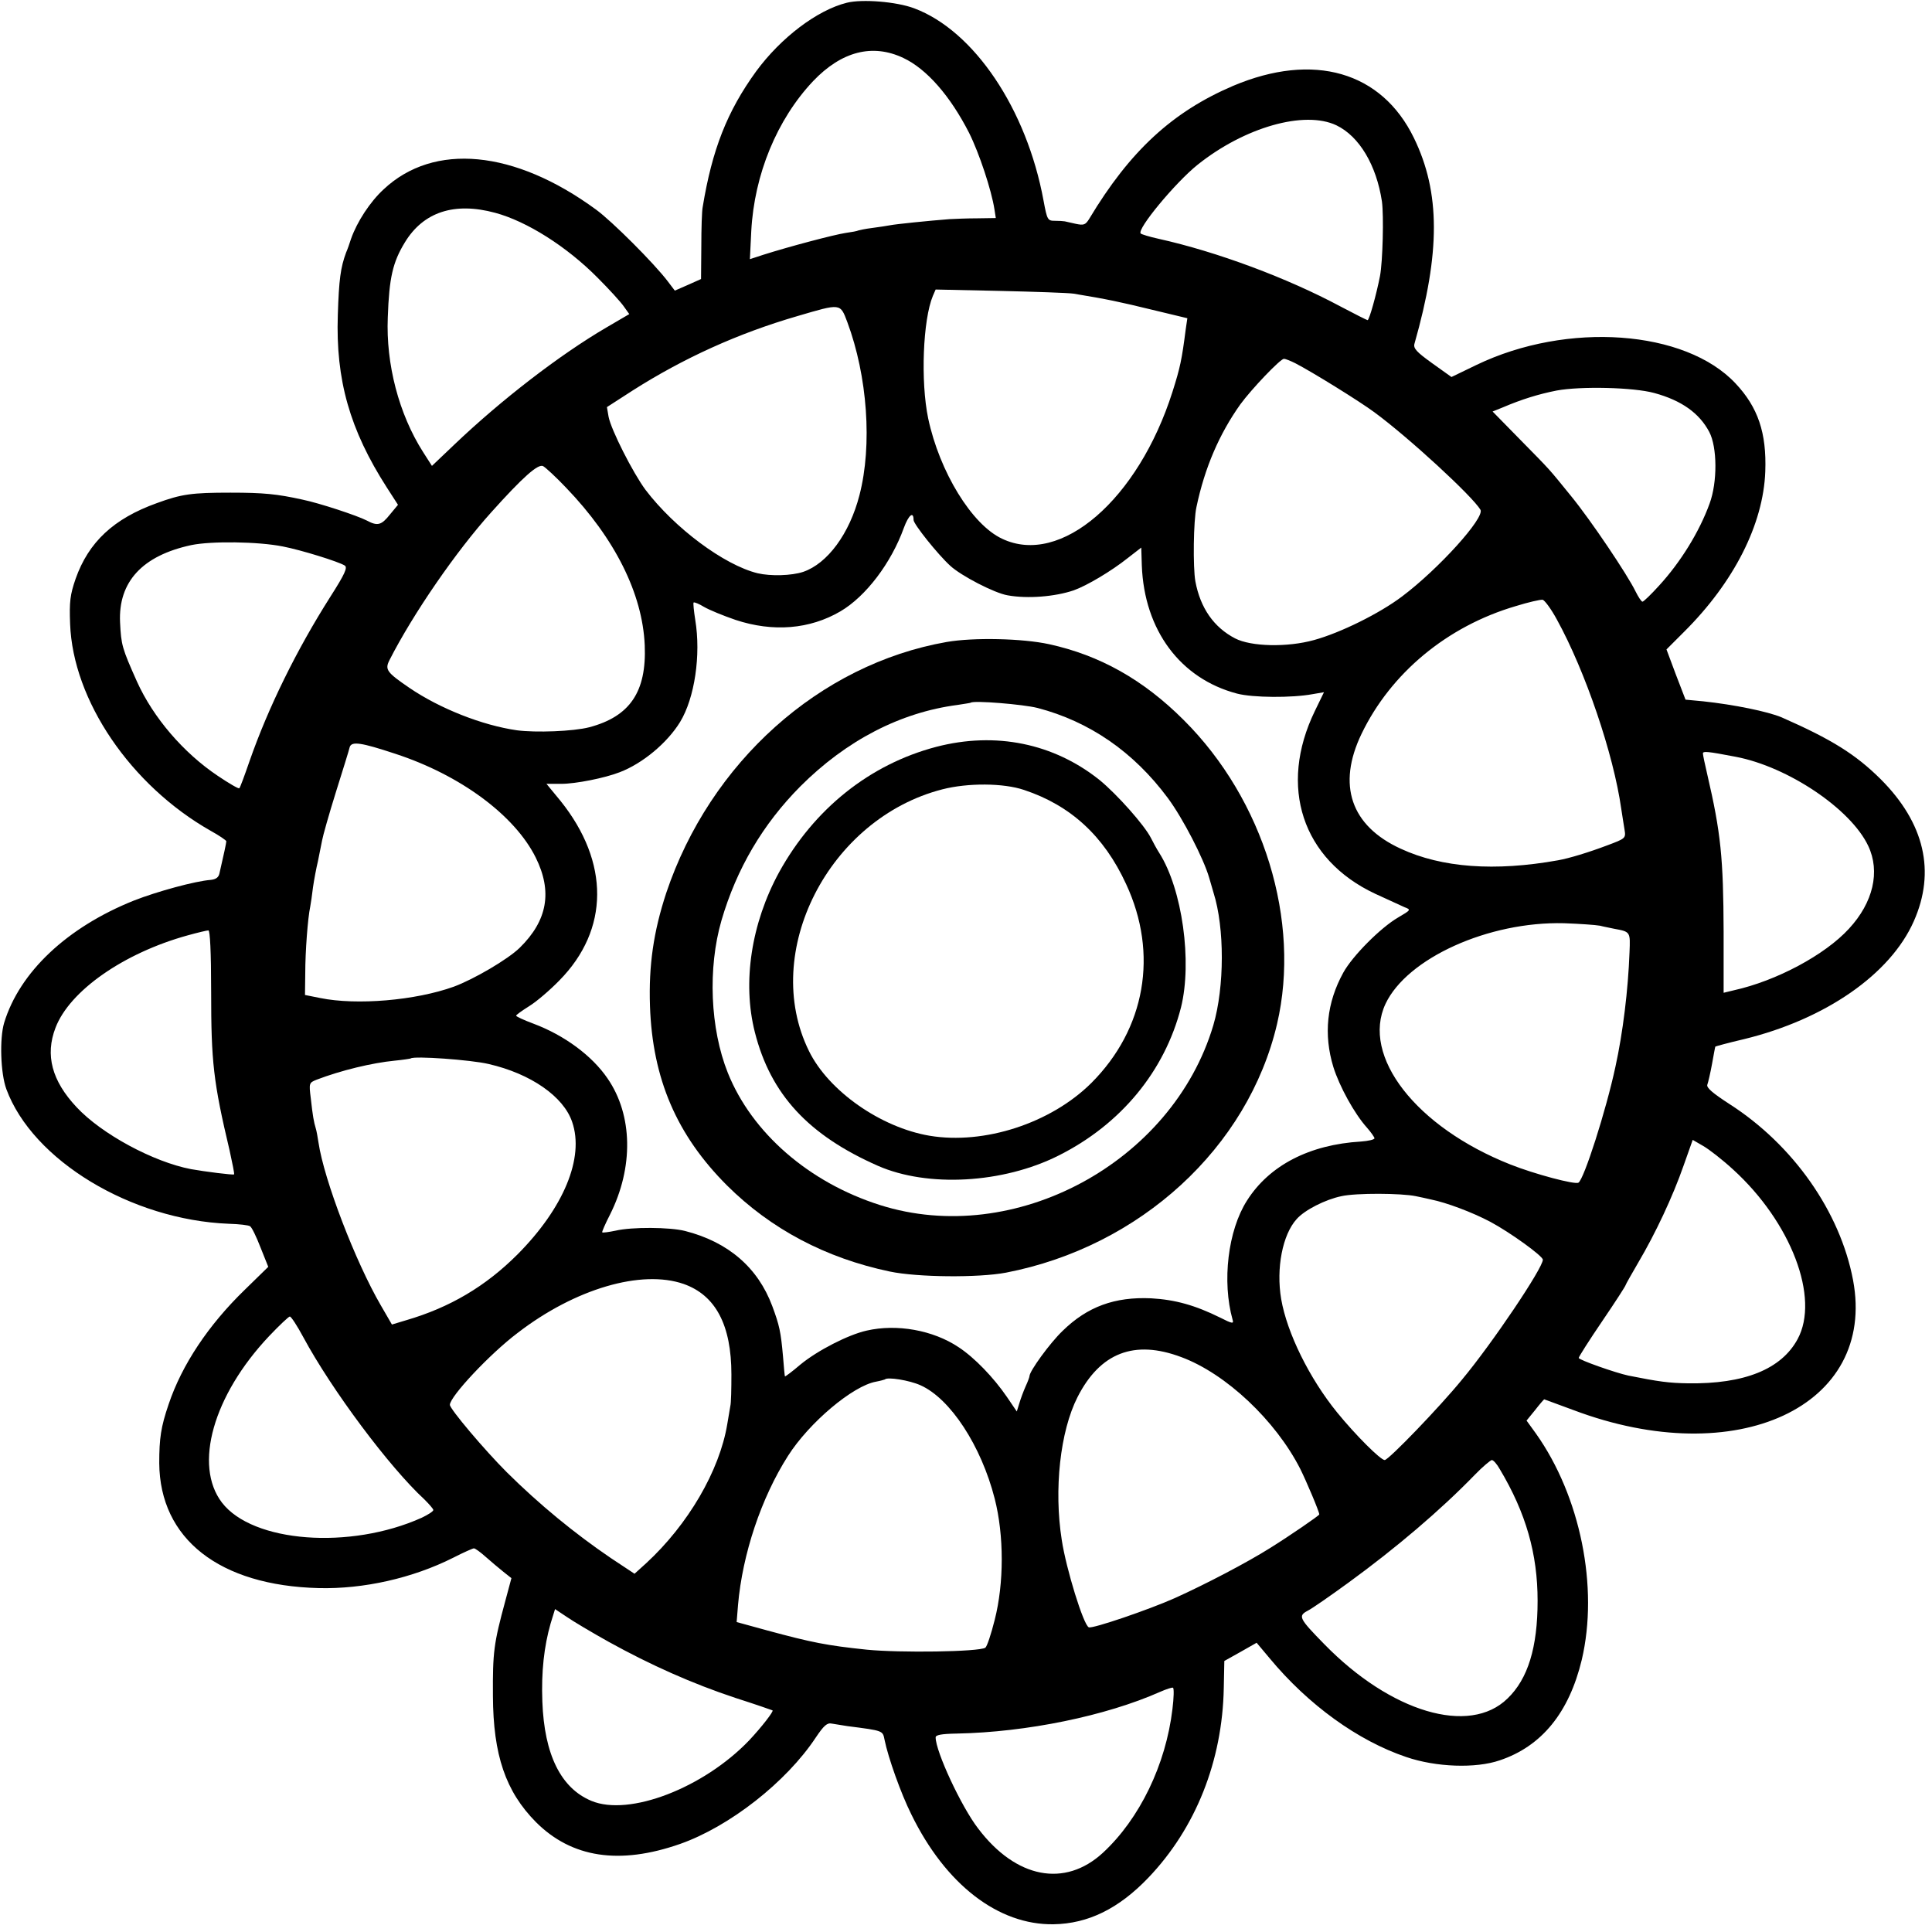
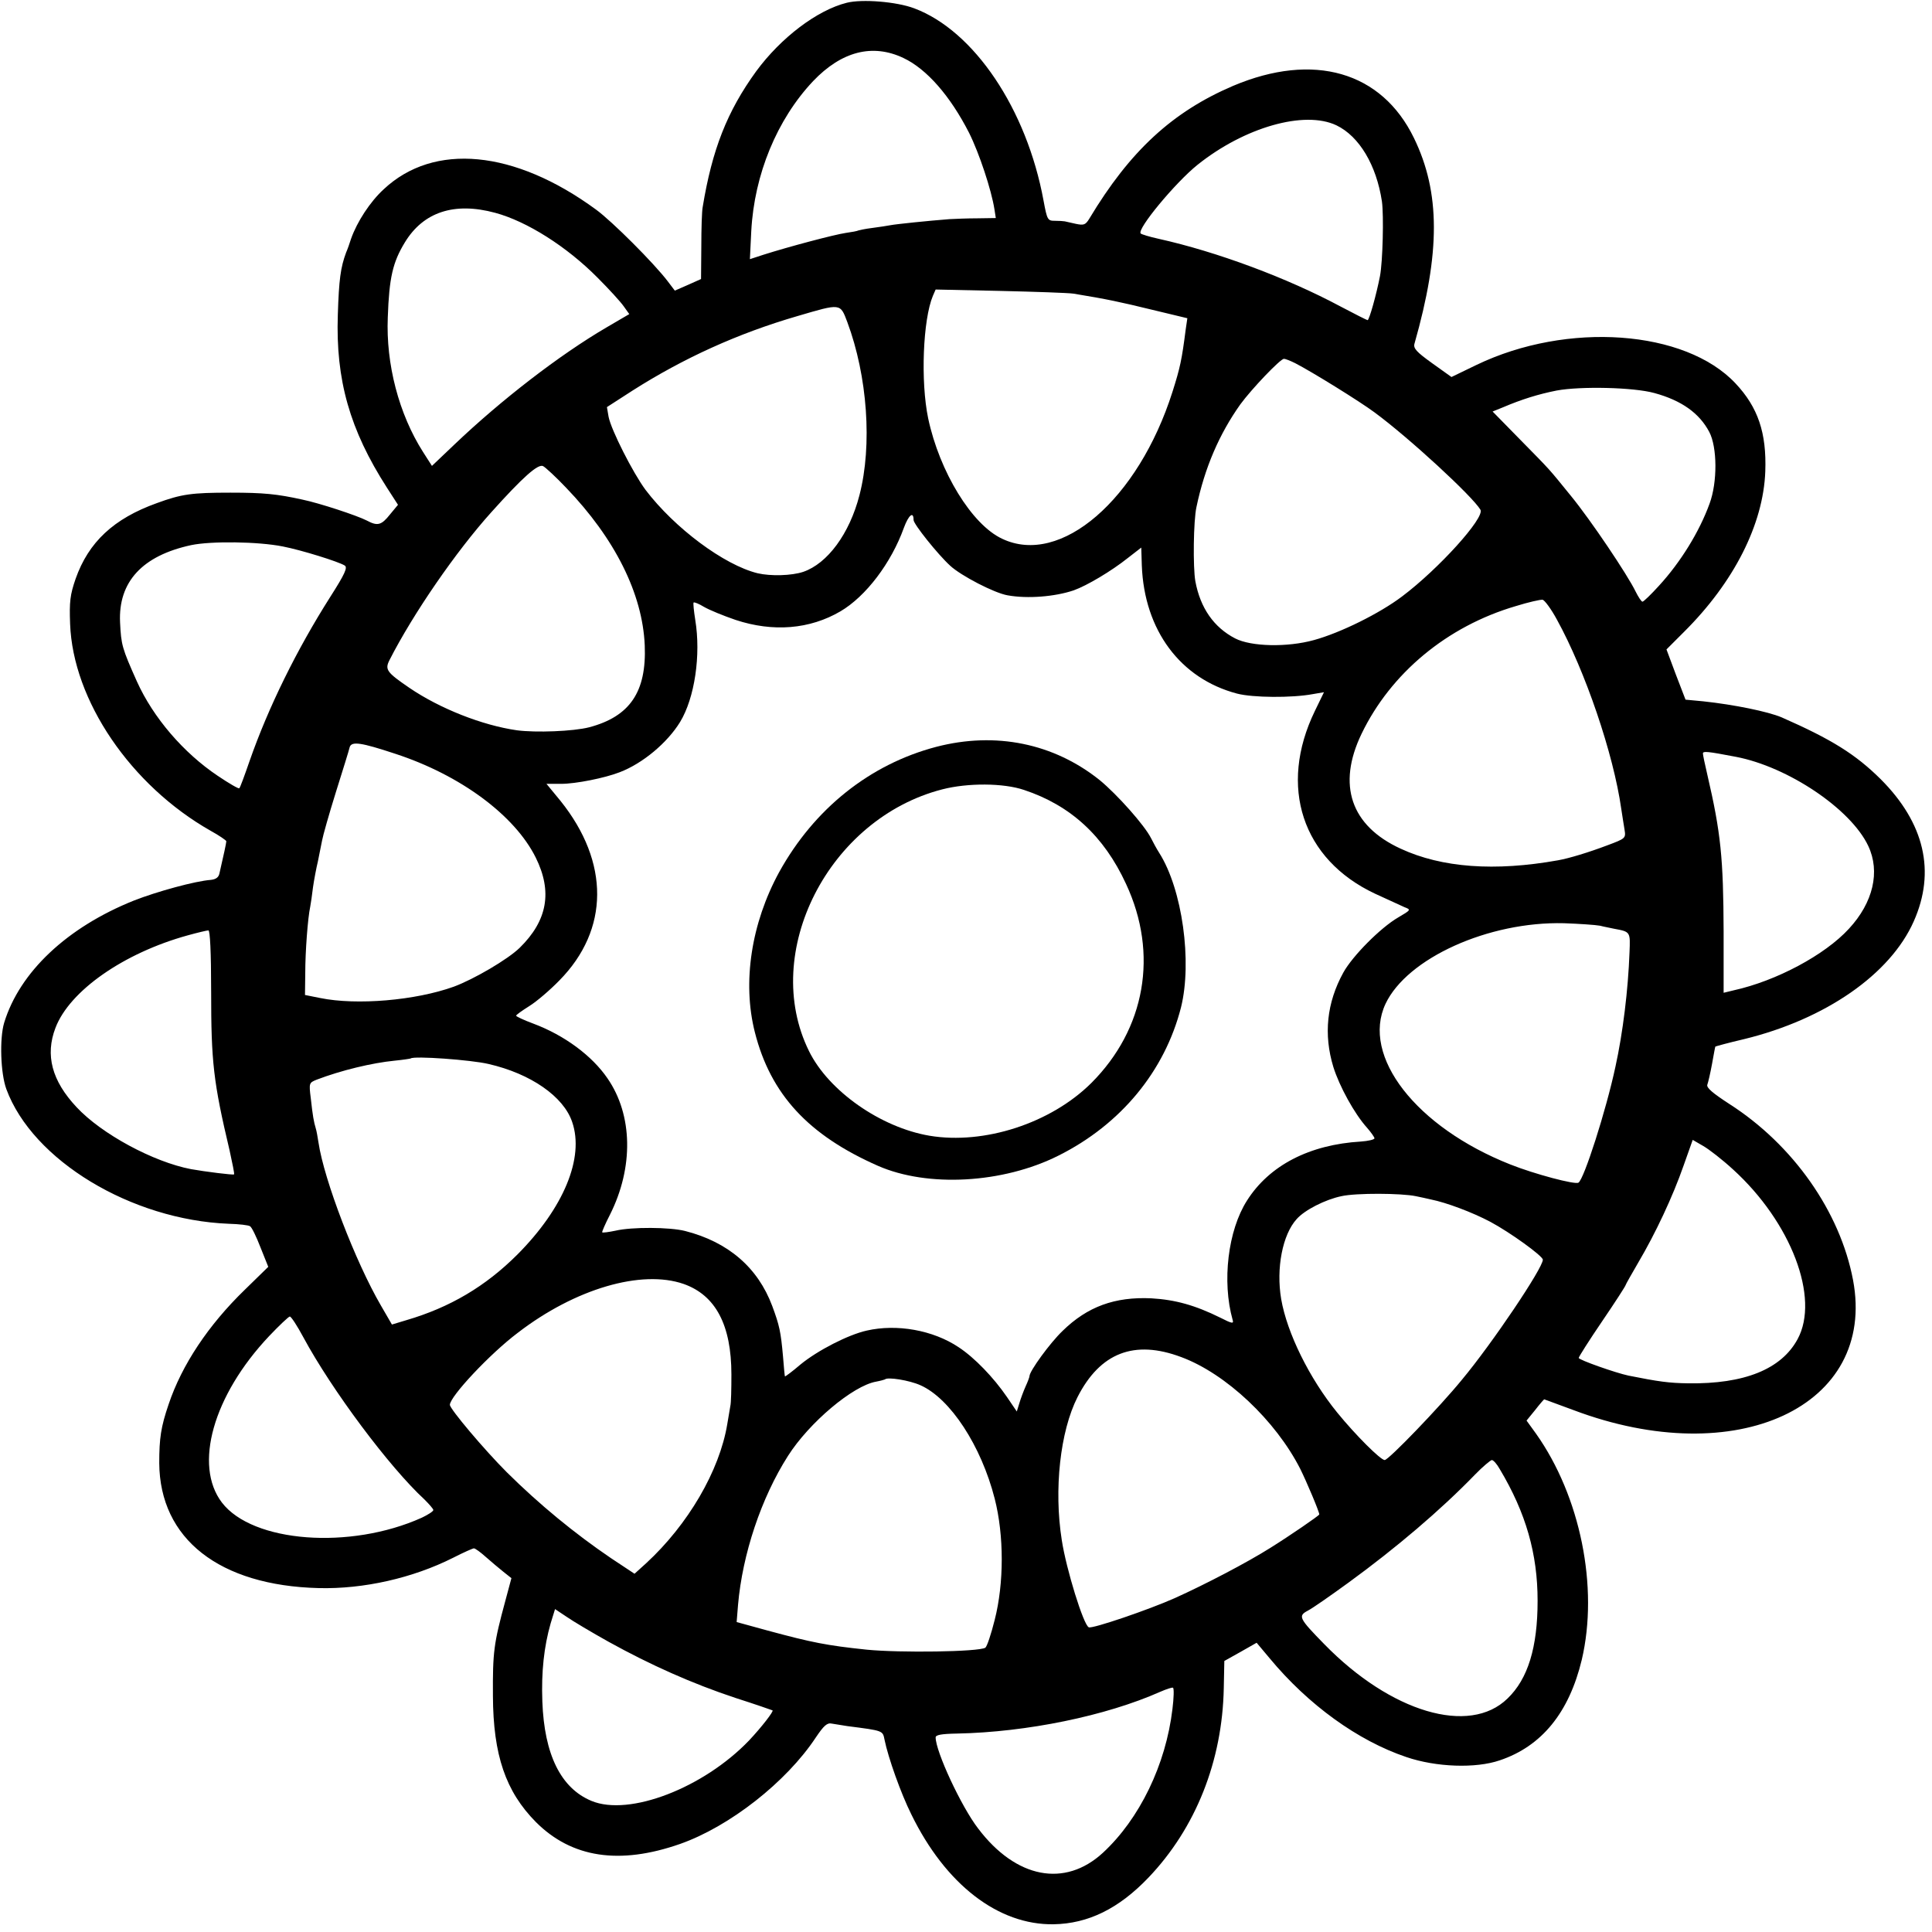
<svg xmlns="http://www.w3.org/2000/svg" version="1.0" width="700pt" height="700pt" viewBox="0 0 700 700" preserveAspectRatio="xMidYMid meet">
  <g transform="translate(0,700) scale(0.1,-0.1)" fill="#000000" stroke="none">
    <path d="M3068 6990 c-108 -27 -239 -127 -328 -248 -106 -146 -160 -285 -194 -492 -3 -14 -5 -78 -5 -143 l-1 -118 -47 -21 -48 -21 -25 33 c-50 66 -203 219 -261 261 -295 216 -587 244 -769 73 -49 -45 -96 -117 -118 -179 -5 -16 -13 -39 -18 -50 -20 -54 -26 -98 -30 -226 -8 -235 43 -416 178 -626 l40 -62 -29 -35 c-31 -39 -45 -43 -84 -22 -35 18 -171 63 -234 76 -91 20 -139 25 -260 25 -140 0 -177 -5 -267 -38 -156 -56 -247 -141 -294 -274 -20 -58 -23 -83 -20 -163 10 -278 220 -586 509 -750 31 -17 57 -35 57 -38 0 -6 -10 -52 -25 -117 -3 -14 -13 -21 -31 -23 -56 -4 -195 -42 -279 -75 -242 -97 -414 -259 -470 -443 -17 -57 -13 -183 8 -240 95 -258 452 -474 806 -488 37 -1 72 -5 77 -9 6 -3 23 -38 38 -77 l28 -70 -85 -83 c-132 -128 -228 -272 -276 -415 -28 -82 -34 -123 -34 -213 2 -275 218 -444 578 -453 162 -4 340 36 487 110 37 19 71 34 75 34 5 0 24 -14 43 -31 19 -17 48 -41 64 -54 l29 -23 -22 -82 c-42 -155 -46 -185 -45 -345 1 -214 46 -346 156 -457 129 -129 302 -156 522 -79 179 63 385 224 492 386 29 43 41 54 58 50 11 -2 37 -6 56 -9 132 -17 128 -16 135 -50 13 -64 59 -194 97 -270 124 -254 315 -401 515 -398 126 2 237 57 344 169 171 179 268 422 273 687 l2 98 59 33 58 33 47 -56 c140 -169 320 -299 495 -358 108 -37 252 -42 339 -12 152 51 251 173 297 364 62 263 -5 593 -166 820 l-34 47 31 38 c17 22 32 39 33 39 1 0 48 -18 106 -39 591 -223 1099 13 1013 471 -47 248 -217 490 -448 638 -60 39 -84 59 -80 70 3 8 11 42 17 75 6 33 11 61 12 63 1 1 48 14 104 27 295 72 530 235 615 427 80 180 39 356 -120 515 -91 90 -177 144 -359 224 -50 21 -172 46 -284 58 l-64 6 -35 91 -34 91 64 64 c180 179 287 389 294 581 5 139 -26 232 -108 319 -182 194 -609 225 -938 67 l-91 -44 -70 50 c-57 41 -69 54 -64 71 94 330 94 548 -2 745 -117 241 -364 312 -655 189 -220 -94 -374 -236 -521 -481 -14 -23 -20 -25 -49 -19 -18 4 -36 8 -40 9 -5 1 -21 2 -36 2 -26 0 -28 3 -41 73 -61 332 -252 616 -469 697 -64 24 -188 34 -244 20z m205 -200 c85 -40 170 -138 238 -271 37 -74 81 -207 92 -277 l5 -32 -66 -1 c-37 0 -83 -2 -102 -3 -77 -6 -194 -18 -214 -22 -12 -2 -41 -7 -66 -10 -25 -3 -47 -8 -50 -9 -3 -2 -24 -6 -46 -9 -41 -6 -207 -50 -298 -79 l-49 -16 5 102 c11 205 93 404 224 543 103 108 215 137 327 84z m1569 -244 c83 -40 145 -144 165 -276 7 -52 3 -217 -7 -270 -13 -67 -39 -160 -45 -160 -2 0 -46 22 -97 49 -194 104 -449 199 -661 246 -32 7 -61 16 -64 19 -15 15 126 185 206 249 170 136 387 198 503 143z m-3048 -317 c115 -31 259 -122 371 -235 41 -41 84 -88 95 -104 l20 -28 -82 -48 c-171 -100 -382 -263 -551 -424 l-82 -78 -32 50 c-88 138 -135 319 -128 488 5 144 18 200 62 272 67 110 179 147 327 107z m2096 -293 c122 -20 168 -30 283 -58 l129 -31 -6 -41 c-14 -109 -20 -138 -48 -226 -124 -390 -405 -633 -617 -532 -110 51 -227 243 -268 436 -28 134 -19 358 17 444 l10 23 233 -5 c127 -3 248 -7 267 -10z m-820 -103 c73 -196 91 -446 44 -627 -36 -140 -116 -248 -204 -278 -42 -14 -118 -16 -165 -5 -122 30 -301 164 -406 302 -46 62 -125 218 -134 265 l-6 35 93 60 c184 117 381 207 598 270 157 46 154 47 180 -22z m1623 -149 c62 -32 233 -138 287 -178 125 -92 355 -304 384 -353 16 -29 -151 -214 -284 -314 -82 -62 -224 -132 -319 -158 -97 -27 -228 -24 -286 6 -77 40 -126 110 -144 207 -9 50 -7 220 4 269 30 143 83 265 159 372 41 56 145 165 158 165 5 0 23 -7 41 -16z m1301 -108 c99 -27 163 -73 199 -141 29 -55 30 -182 1 -260 -37 -102 -105 -212 -183 -297 -29 -32 -56 -58 -60 -58 -4 0 -15 17 -25 37 -29 60 -162 258 -234 346 -83 102 -69 87 -186 206 l-98 100 37 15 c68 29 129 48 195 61 86 16 278 12 354 -9z m-3943 -343 c177 -184 277 -384 285 -571 7 -169 -54 -258 -201 -297 -58 -15 -194 -20 -262 -11 -126 18 -280 79 -390 154 -82 56 -89 66 -72 100 86 169 242 395 369 536 114 127 170 177 188 167 9 -5 47 -40 83 -78z m1259 -117 c0 -15 88 -125 133 -166 39 -36 160 -99 208 -107 72 -13 171 -5 239 18 48 17 137 70 196 117 l49 38 2 -65 c9 -235 140 -410 345 -464 57 -15 199 -16 274 -2 l41 7 -33 -68 c-133 -274 -46 -538 218 -662 46 -21 94 -43 107 -49 24 -9 23 -10 -23 -37 -64 -37 -166 -140 -199 -200 -60 -109 -72 -224 -36 -342 22 -70 76 -169 122 -220 14 -16 26 -33 27 -38 0 -5 -22 -10 -49 -12 -186 -11 -332 -86 -413 -214 -69 -108 -91 -293 -52 -432 5 -15 -2 -14 -45 8 -91 45 -163 65 -250 70 -132 6 -231 -30 -321 -118 -46 -44 -120 -146 -120 -164 0 -3 -6 -20 -14 -37 -8 -18 -18 -45 -23 -62 l-9 -29 -36 53 c-48 70 -117 142 -175 180 -93 62 -224 85 -333 60 -67 -15 -178 -72 -240 -123 -29 -25 -55 -44 -56 -43 -1 1 -4 34 -7 72 -8 90 -13 113 -39 183 -52 139 -159 232 -316 272 -55 14 -193 15 -252 1 -24 -5 -46 -8 -48 -6 -2 1 11 31 28 64 86 171 83 361 -9 494 -56 82 -156 156 -268 198 -35 13 -63 26 -63 29 0 3 21 18 48 35 26 16 75 58 109 93 181 184 182 428 4 650 l-51 62 53 0 c53 0 158 21 212 42 84 32 173 107 219 182 53 87 76 243 55 370 -5 32 -8 60 -6 63 3 2 20 -5 38 -16 19 -11 70 -32 114 -47 136 -45 269 -34 380 31 92 54 184 175 230 303 17 46 35 61 35 28z m-2285 -96 c67 -13 202 -55 224 -69 11 -7 1 -30 -52 -113 -122 -192 -225 -401 -293 -596 -18 -52 -34 -96 -37 -98 -2 -3 -38 18 -78 45 -124 83 -234 211 -293 342 -54 121 -57 132 -61 214 -7 147 81 242 258 280 72 15 242 13 332 -5z m4616 -265 c103 -187 205 -487 233 -685 4 -25 9 -59 12 -76 5 -31 4 -32 -63 -57 -66 -25 -138 -47 -178 -54 -229 -41 -421 -27 -570 42 -181 83 -231 231 -142 416 106 220 310 390 559 463 45 14 89 24 97 23 7 -1 31 -33 52 -72z m-4209 -486 c236 -77 433 -223 509 -376 61 -123 43 -228 -58 -327 -43 -42 -166 -114 -239 -141 -139 -50 -352 -68 -484 -41 l-55 11 1 80 c0 76 9 198 18 240 2 11 7 43 10 70 4 28 12 70 18 95 5 25 12 59 15 75 3 17 25 95 50 175 25 80 48 153 50 163 7 22 41 17 165 -24z m4857 -11 c189 -36 417 -189 480 -323 44 -93 18 -205 -70 -300 -87 -95 -263 -189 -417 -223 l-37 -9 0 221 c-1 268 -10 358 -59 569 -9 38 -16 72 -16 77 0 9 15 8 119 -12z m-492 -612 c15 -4 38 -8 51 -11 60 -11 59 -11 56 -86 -5 -136 -24 -291 -51 -414 -34 -159 -114 -408 -134 -420 -12 -8 -159 31 -247 66 -341 135 -541 392 -452 582 78 165 373 299 647 292 55 -2 114 -6 130 -9z m-5032 -238 c0 -256 8 -328 67 -577 10 -46 18 -84 16 -86 -3 -3 -106 10 -156 19 -136 26 -324 127 -415 225 -89 95 -114 188 -76 287 51 134 247 271 479 335 36 10 70 18 75 18 6 1 10 -79 10 -221z m1005 -263 c153 -35 272 -118 303 -210 45 -130 -31 -312 -198 -480 -116 -116 -245 -192 -402 -238 l-53 -16 -40 69 c-92 158 -206 455 -226 590 -3 19 -7 43 -10 52 -7 23 -11 45 -18 109 -7 55 -6 56 21 67 89 34 201 61 283 69 30 3 56 7 58 8 11 10 219 -5 282 -20z m4509 -382 c211 -192 315 -466 234 -615 -59 -109 -193 -163 -397 -160 -69 1 -106 6 -216 28 -47 10 -180 57 -180 64 0 4 38 64 85 133 47 69 85 128 85 131 0 2 21 39 46 82 62 105 125 239 164 351 l33 93 38 -22 c21 -12 70 -50 108 -85z m-1149 -97 c14 -3 39 -8 55 -12 55 -11 149 -46 215 -81 71 -38 189 -123 190 -137 1 -29 -183 -303 -294 -436 -80 -98 -265 -290 -279 -290 -15 0 -106 91 -172 172 -101 124 -182 289 -203 411 -19 112 5 234 56 290 29 33 104 71 162 83 53 12 218 11 270 0z m-2653 -318 c116 -41 173 -149 173 -328 0 -52 -1 -104 -4 -115 -2 -11 -7 -40 -11 -65 -28 -169 -142 -364 -294 -504 l-42 -38 -86 57 c-131 89 -259 194 -377 311 -81 81 -206 229 -206 244 0 30 145 185 246 261 208 160 448 230 601 177z m-1378 -193 c103 -191 312 -471 439 -588 17 -17 32 -34 32 -38 0 -5 -19 -17 -42 -28 -260 -117 -613 -90 -724 55 -103 135 -32 388 171 603 37 39 71 71 75 71 5 0 27 -34 49 -75z m3181 -72 c162 -60 342 -230 431 -405 22 -44 69 -155 69 -165 0 -4 -108 -78 -177 -121 -84 -53 -235 -132 -346 -182 -94 -42 -299 -112 -312 -106 -19 7 -82 211 -98 316 -29 183 -6 394 57 518 82 161 206 209 376 145z m-945 -102 c108 -48 220 -219 269 -411 34 -133 34 -306 0 -439 -13 -52 -28 -97 -34 -101 -24 -15 -309 -19 -430 -7 -144 15 -199 26 -358 69 l-113 31 5 62 c16 184 84 388 181 540 77 121 235 254 319 269 16 3 30 7 32 8 9 10 89 -3 129 -21z m2099 -304 c95 -159 137 -307 137 -477 0 -169 -35 -283 -109 -354 -138 -135 -423 -50 -664 197 -91 93 -96 102 -60 121 16 8 82 54 148 102 173 126 334 263 458 391 28 29 56 52 61 53 6 0 19 -15 29 -33z m-3228 -626 c150 -83 302 -151 459 -203 72 -23 132 -44 134 -45 5 -3 -39 -60 -85 -109 -165 -172 -434 -276 -571 -219 -111 46 -171 168 -178 360 -4 108 6 199 30 283 l16 52 42 -28 c23 -16 92 -57 153 -91z m2042 -243 c-24 -202 -119 -398 -252 -521 -138 -127 -315 -93 -452 88 -61 79 -154 279 -154 330 0 9 20 13 78 14 252 5 539 64 735 151 23 10 44 17 47 15 4 -2 3 -37 -2 -77z" />
-     <path d="M3430 4674 c-461 -81 -857 -436 -1016 -909 -46 -140 -64 -262 -59 -410 9 -264 97 -468 279 -650 159 -158 357 -263 590 -312 100 -21 321 -23 421 -4 486 94 877 453 982 901 87 373 -48 812 -338 1101 -147 147 -305 235 -488 275 -96 21 -274 25 -371 8z m329 -239 c188 -49 348 -159 472 -326 55 -74 130 -220 150 -289 7 -25 14 -49 16 -55 40 -126 40 -341 -1 -480 -148 -497 -720 -806 -1208 -651 -258 82 -464 262 -551 479 -64 160 -73 379 -23 552 55 188 150 349 286 486 166 166 362 268 570 295 25 4 46 7 47 8 10 9 191 -6 242 -19z" />
    <path d="M3392 4294 c-240 -63 -442 -224 -569 -454 -101 -185 -134 -399 -88 -580 57 -225 194 -373 446 -484 180 -79 453 -64 654 37 226 113 385 306 444 537 41 165 5 428 -79 560 -9 14 -22 38 -30 54 -24 47 -122 157 -185 209 -167 134 -378 177 -593 121z m318 -156 c169 -56 290 -167 370 -341 118 -253 70 -525 -126 -721 -147 -146 -388 -224 -586 -191 -177 30 -366 162 -437 307 -176 357 71 842 483 948 93 24 222 23 296 -2z" />
  </g>
</svg>